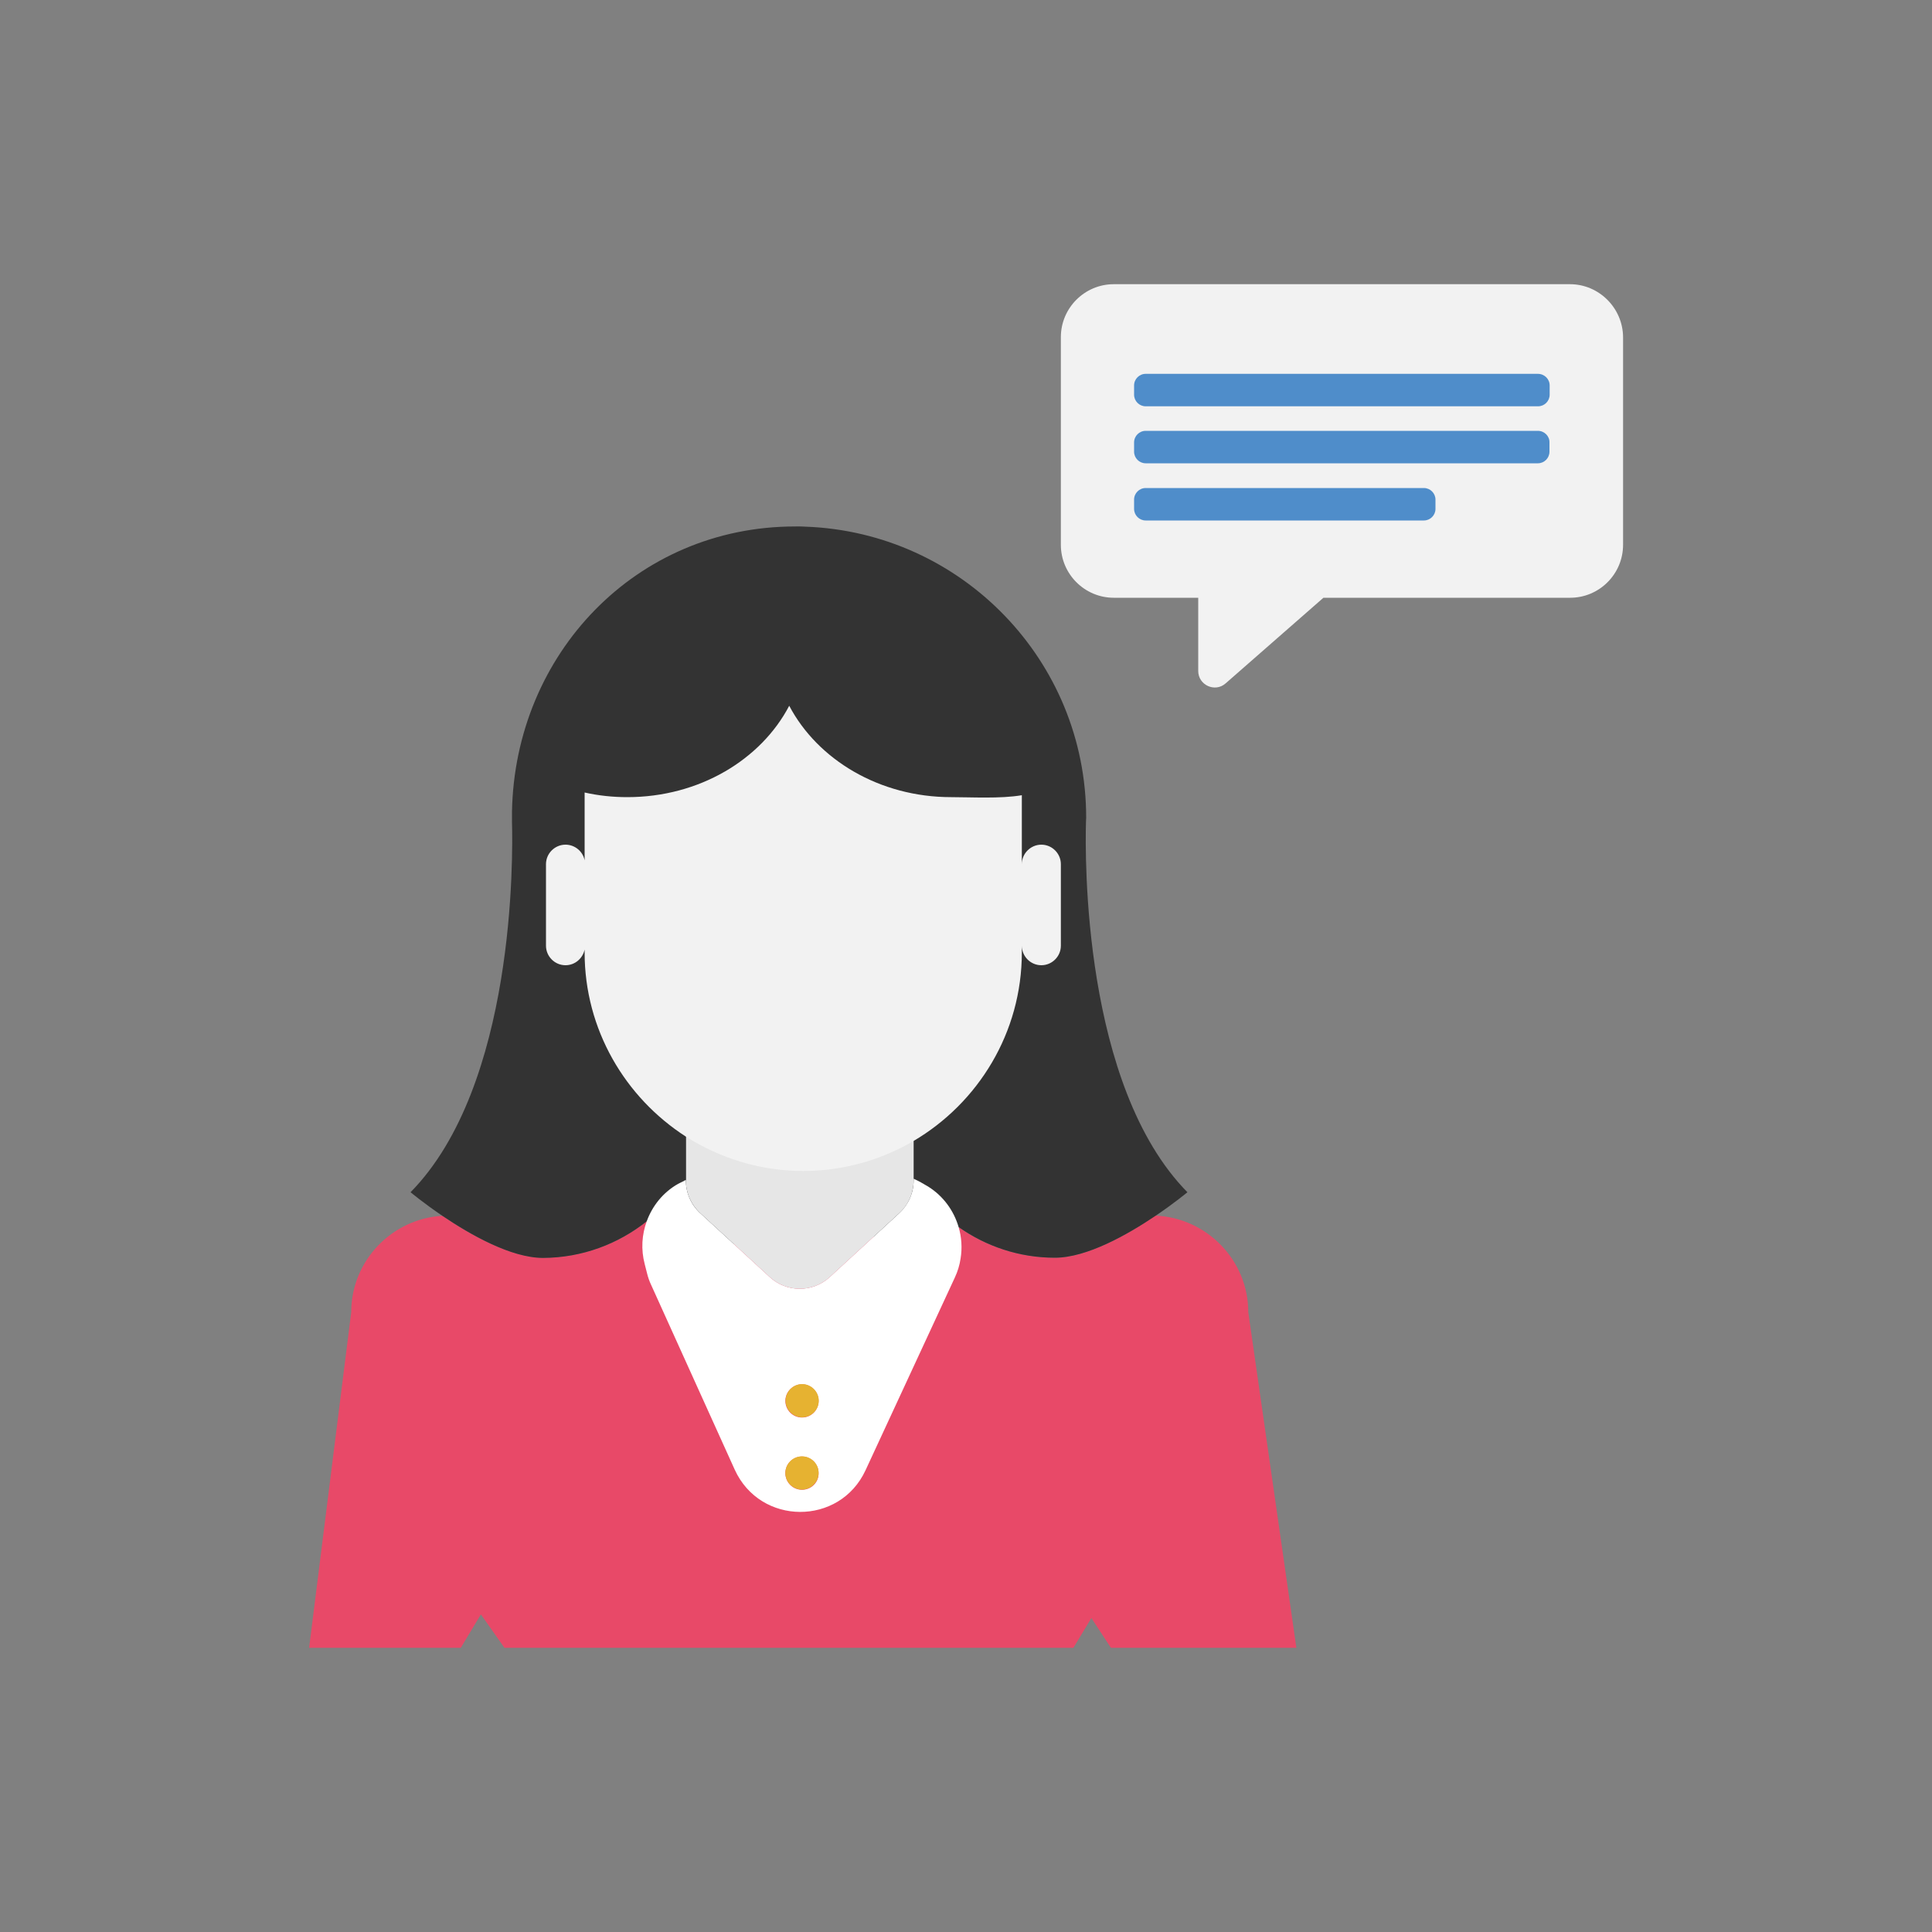
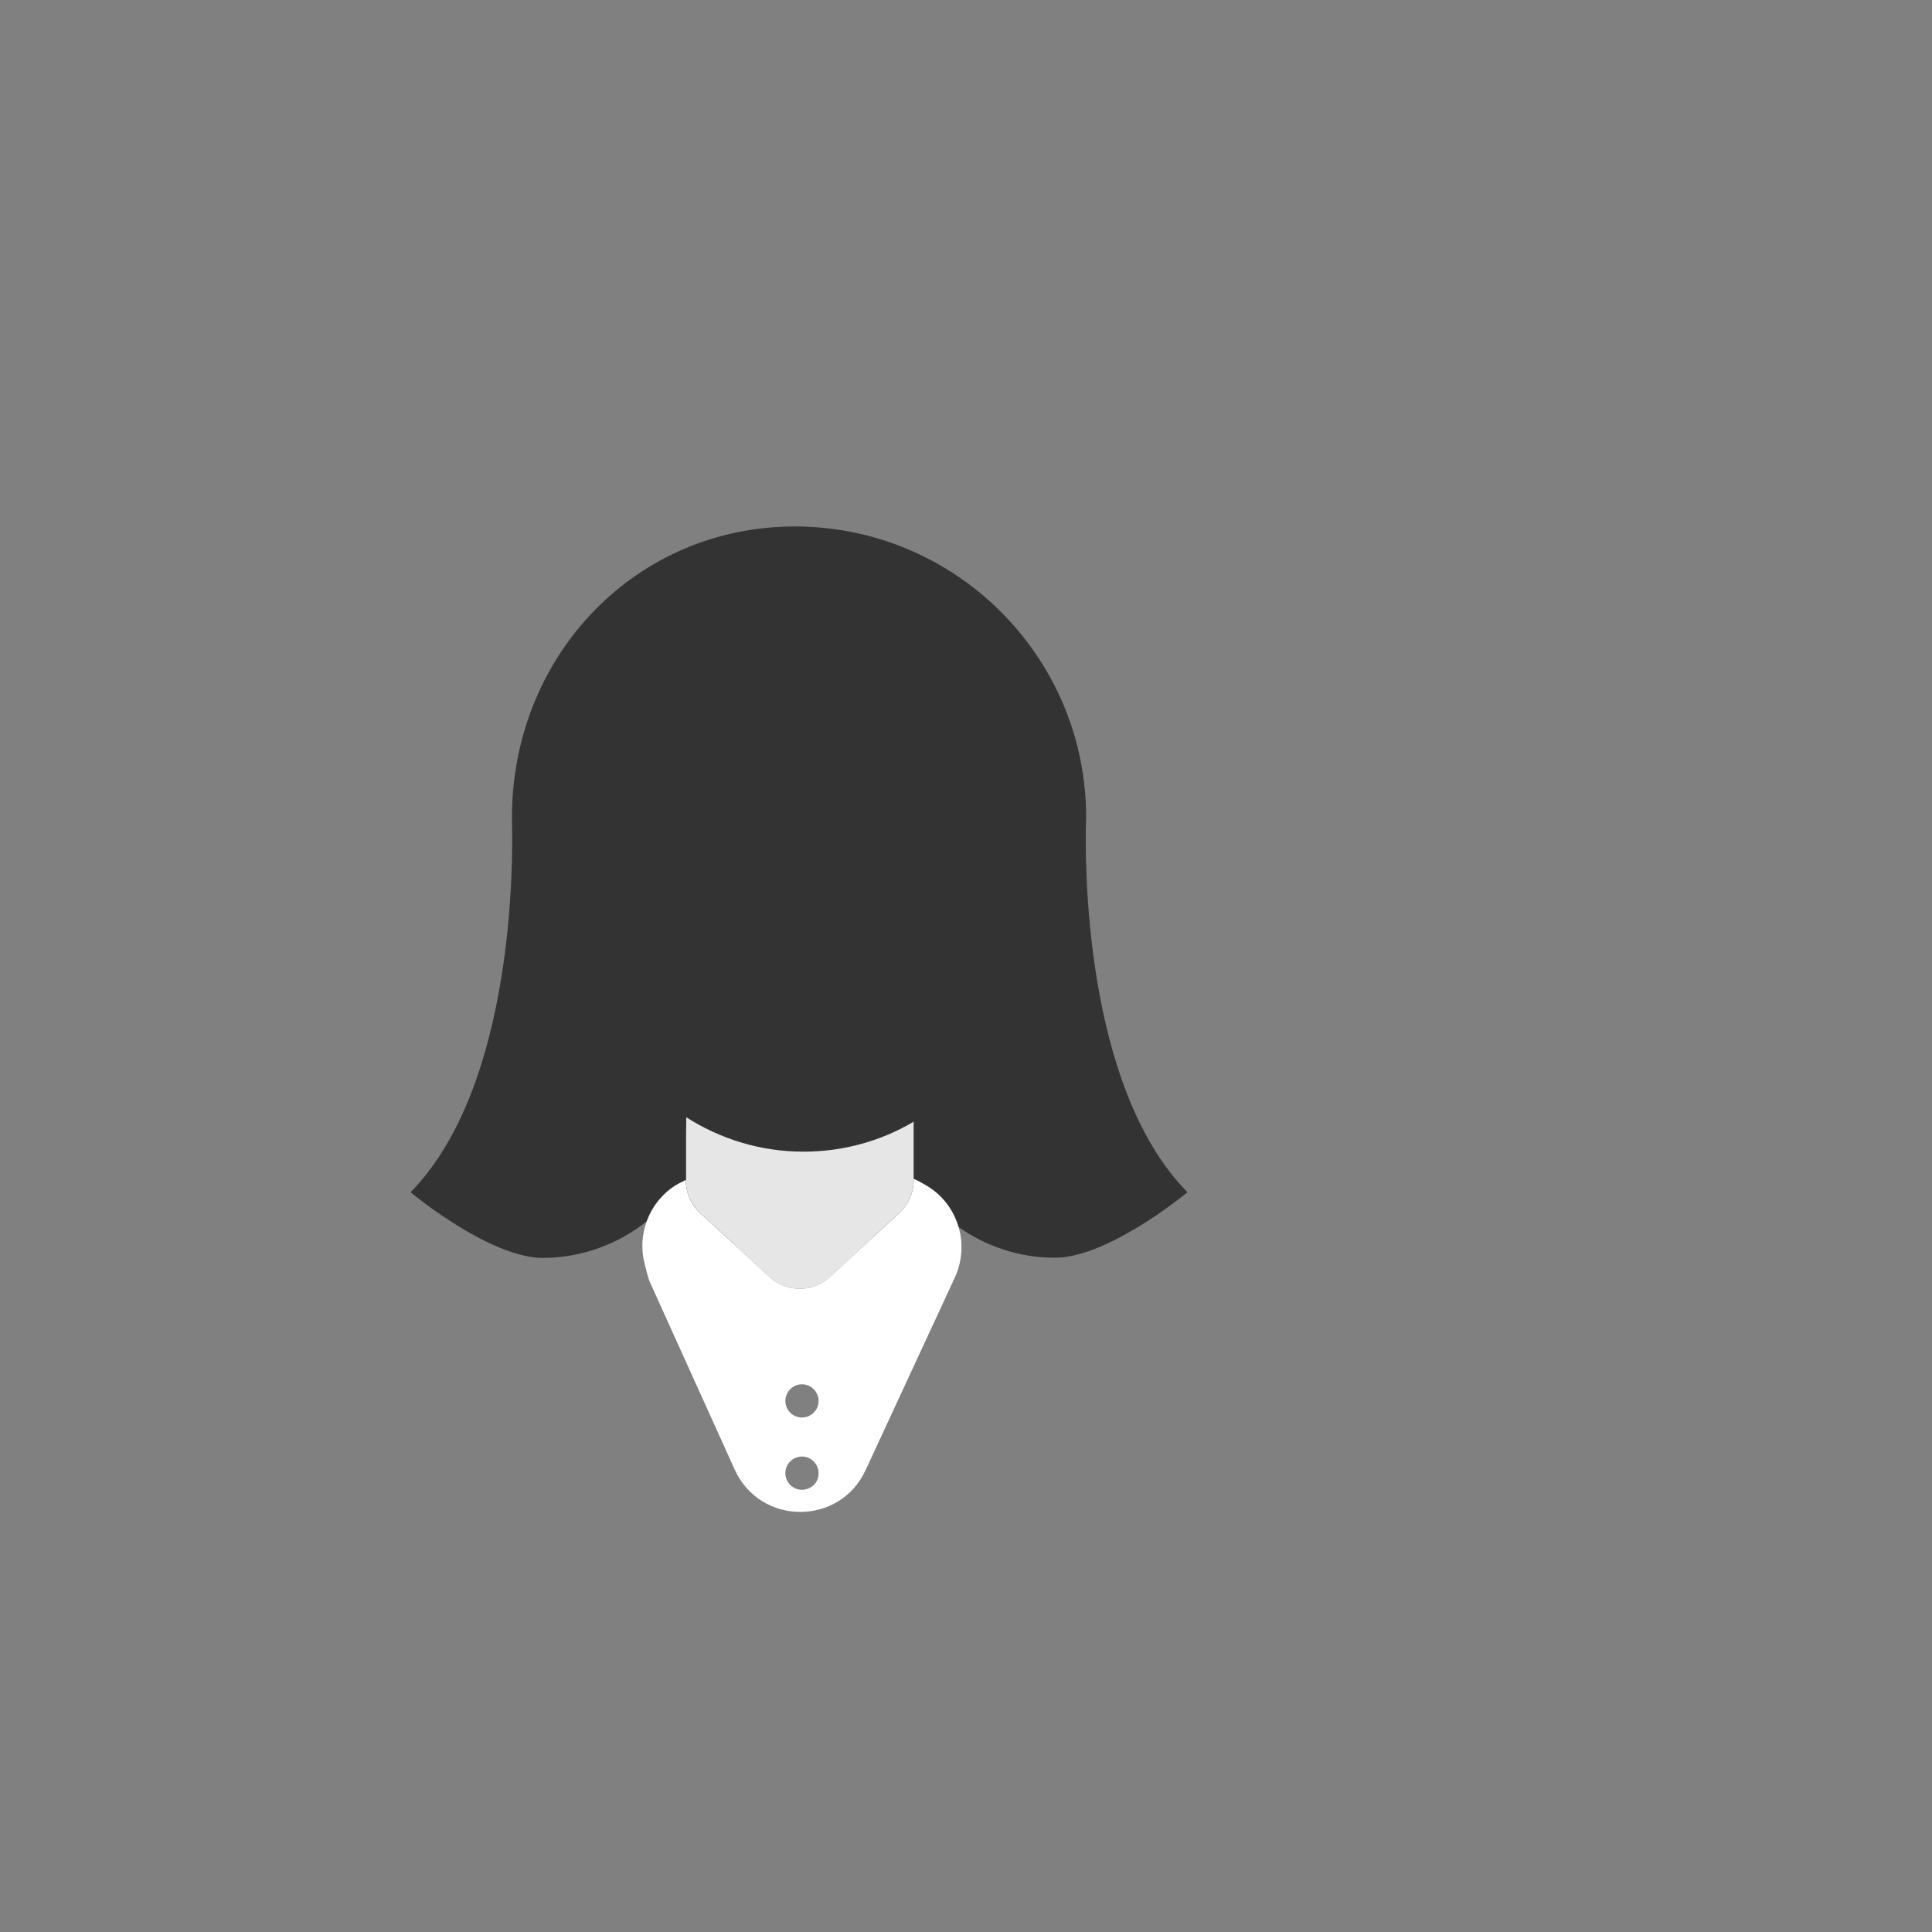
<svg xmlns="http://www.w3.org/2000/svg" version="1.1" x="0px" y="0px" viewBox="0 0 1000 1000" style="enable-background:new 0 0 1000 1000;" xml:space="preserve">
  <rect x="0" y="0" width="1000" height="1000" fill="#808080" stroke="none" />
  <style type="text/css">
	.st0{display:none;}
	.st1{display:inline;}
	.st2{fill:#F2F2F2;}
	.st3{fill:#E6B231;}
	.st4{fill:#29ABE2;}
	.st5{fill:#6FB646;}
	.st6{fill:none;}
	.st7{fill:#D0742F;}
	.st8{fill:#E6E6E6;}
	.st9{fill:#4F8DCA;}
	.st10{fill:#FFFFFF;}
	.st11{fill:#808080;}
	.st12{fill:#E84968;}
	.st13{fill:#333333;}
	.st14{fill:none;stroke:#F2F2F2;stroke-width:0;stroke-linecap:round;stroke-linejoin:round;}
	.st15{fill:none;stroke:#E6E6E6;stroke-width:0;stroke-linecap:round;stroke-linejoin:round;}
	.st16{fill:#CCCCCC;}
	.st17{fill:#644B98;}
</style>
  <g id="Calque_20" class="st0">
    <rect x="-2286.2" y="-1542.7" class="st1" width="10263.5" height="7981" />
  </g>
  <g id="ART">
</g>
  <g id="ADMINISTRATION">
</g>
  <g id="FINANCE_ET_ASSURANCE">
</g>
  <g id="MÉDICAL">
</g>
  <g id="INGÉNIERIE">
</g>
  <g id="ARTISANAT">
</g>
  <g id="COMMERCE">
</g>
  <g id="ÉNERGIE_RENOUVELABLE">
</g>
  <g id="INDUSTRIE">
</g>
  <g id="AGRICULTURE_x0D__ET_AGROALIMENTAIRE">
</g>
  <g id="STRATÉGIE_CONTINUE">
</g>
  <g id="PRESTATION_PONCTUELLE">
</g>
  <g id="ANALYSE_PERMANENTE">
</g>
  <g id="COMMUNICATION_À_360_xB0_">
</g>
  <g id="PROJET_INTERNALISÉ">
</g>
  <g id="OFFRE_MODULABLE">
</g>
  <g id="VOTRE_DOMAINE_D_x2019_EXPERTISE">
</g>
  <g id="VOTRE_PROPRE_CONSEILLER">
    <g>
      <g>
-         <path class="st12" d="M598,629.2C583.7,639,562.6,651,546,651c-18.5,0-35.7-5.9-49.7-15.8c1.5,5.2-164,3.9-161.5-3.1     C320,643.9,301.3,651,281,651c-16.6,0-37.6-11.9-52-21.7c-26.2,1.5-47.2,23.3-47.2,49.8L160,852.9h78.5l10.4-17.3l12.2,17.3     h294.5l9.3-15.4l10.1,15.4h96l-24.9-173.8C646.1,652.3,624.6,630.3,598,629.2z" />
        <path class="st13" d="M334.8,632.1c8.7,22,127.4,7.3,161.5,3.1c14.1,9.9,31.2,15.8,49.7,15.8c16.6,0,37.7-12,52.1-21.7     c9.8-6.6,16.5-12.2,16.5-12.2c-54.3-55.2-53-174-52.5-191.7l0.1-2.2c0-81.4-64.6-147.7-145.3-150.6c-3.5-0.2-5.4-0.1-5.4-0.1     c-82.2,0-145,65.9-146.5,147.7c0,1.7,0,3.5,0,5.2c0.5,17.6,1.8,136.5-52.5,191.7c0,0,6.7,5.6,16.6,12.3     c14.4,9.7,35.4,21.7,52,21.7C301.3,651,320,643.9,334.8,632.1z" />
        <path class="st10" d="M480.3,614.1c-2.3-1.4-4.8-2.8-7.4-4v0.9c0,6.4-2.7,12.5-7.4,16.9l-36,33.1c-8.8,8.1-22.3,8.1-31.1,0     l-36-33.1c-4.7-4.3-7.4-10.5-7.4-16.9v-0.3c-0.6,0.3-1.2,0.6-1.7,0.9c-0.8,0.4-1.6,0.8-2.4,1.2c-7.7,4.4-13.2,11.3-16.1,19.2     c-2.6,7-3.1,14.7-1.1,22.3l1.2,4.7c0.5,2.1,1.2,4.1,2.1,6l43.3,95.7c13.2,29,54.3,29.2,67.7,0.3l46.2-99.7c1.5-3.2,2.5-6.5,3-9.9     c0.9-5.5,0.5-11.1-1-16.2C493.7,626.6,488.2,619,480.3,614.1z M415.1,771.1c-4.8,0-8.6-3.9-8.6-8.6c0-4.8,3.9-8.6,8.6-8.6     s8.6,3.9,8.6,8.6C423.8,767.3,419.9,771.1,415.1,771.1z M415.1,733.7c-4.8,0-8.6-3.9-8.6-8.6s3.9-8.6,8.6-8.6s8.6,3.9,8.6,8.6     S419.9,733.7,415.1,733.7z" />
        <path class="st8" d="M355,611c0,6.4,2.7,12.5,7.4,16.9l36,33.1c8.8,8.1,22.3,8.1,31.1,0l36-33.1c4.7-4.3,7.4-10.5,7.4-16.9v-0.9     v-29.5l0,0c-16.8,9.9-36.2,15.5-57,15.5c-22.3,0-43.1-6.6-60.7-17.8l-0.1,10v20.6v1.9V611z" />
-         <path class="st2" d="M415.8,606.1c20.7,0,40.2-5.7,57-15.5c33.5-19.7,56.1-56.1,56.1-97.6v-3.5c0,5.5,4.5,10.1,10.1,10.1     c5.5,0,10.1-4.5,10.1-10.1v-42.2c0-5.5-4.5-10.1-10.1-10.1c-5.5,0-10.1,4.5-10.1,10.1v-35.7c-11.2,1.9-26.3,1-36.6,1     c-37.1,0-69.1-19.4-83.8-47.3c-14.6,27.9-46.6,47.3-83.8,47.3c-7.6,0-15-0.8-22.1-2.4v35.1c-0.9-4.6-5-8.1-9.9-8.1     c-5.5,0-10.1,4.5-10.1,10.1v42.2c0,5.5,4.5,10.1,10.1,10.1c4.9,0,8.9-3.5,9.9-8.1v1.5c0,39.9,21,75.1,52.4,95.3     C372.7,599.5,393.5,606.1,415.8,606.1z" />
-         <path class="st3" d="M423.8,725c0,4.8-3.9,8.6-8.6,8.6s-8.6-3.9-8.6-8.6s3.9-8.6,8.6-8.6S423.8,720.3,423.8,725z M415.1,753.8     c-4.8,0-8.6,3.9-8.6,8.6c0,4.8,3.9,8.6,8.6,8.6s8.6-3.9,8.6-8.6C423.8,757.7,419.9,753.8,415.1,753.8z" />
      </g>
-       <path class="st2" d="M812.6,147.1H576.5c-15.1,0-27.4,12.3-27.4,27.4v107.5c0,15.1,12.3,27.4,27.4,27.4h43.7v37.9    c0,7.3,8.7,11.3,14.2,6.4l50.6-44.3h127.7c15.1,0,27.4-12.3,27.4-27.4V174.5C840,159.5,827.7,147.1,812.6,147.1z" />
-       <path class="st9" d="M802.1,199.5v4.8c0,3.3-2.7,6-6,6H593c-3.3,0-6-2.7-6-6v-4.8c0-3.3,2.7-6,6-6h203    C799.4,193.5,802.1,196.2,802.1,199.5z M796,223H593c-3.3,0-6,2.7-6,6v4.8c0,3.3,2.7,6,6,6h203c3.3,0,6-2.7,6-6v-4.8    C802.1,225.8,799.4,223,796,223z M737,252.6H593c-3.3,0-6,2.7-6,6v4.8c0,3.3,2.7,6,6,6h144c3.3,0,6-2.7,6-6v-4.8    C743,255.3,740.3,252.6,737,252.6z" />
    </g>
  </g>
  <g id="COLOR">
</g>
</svg>